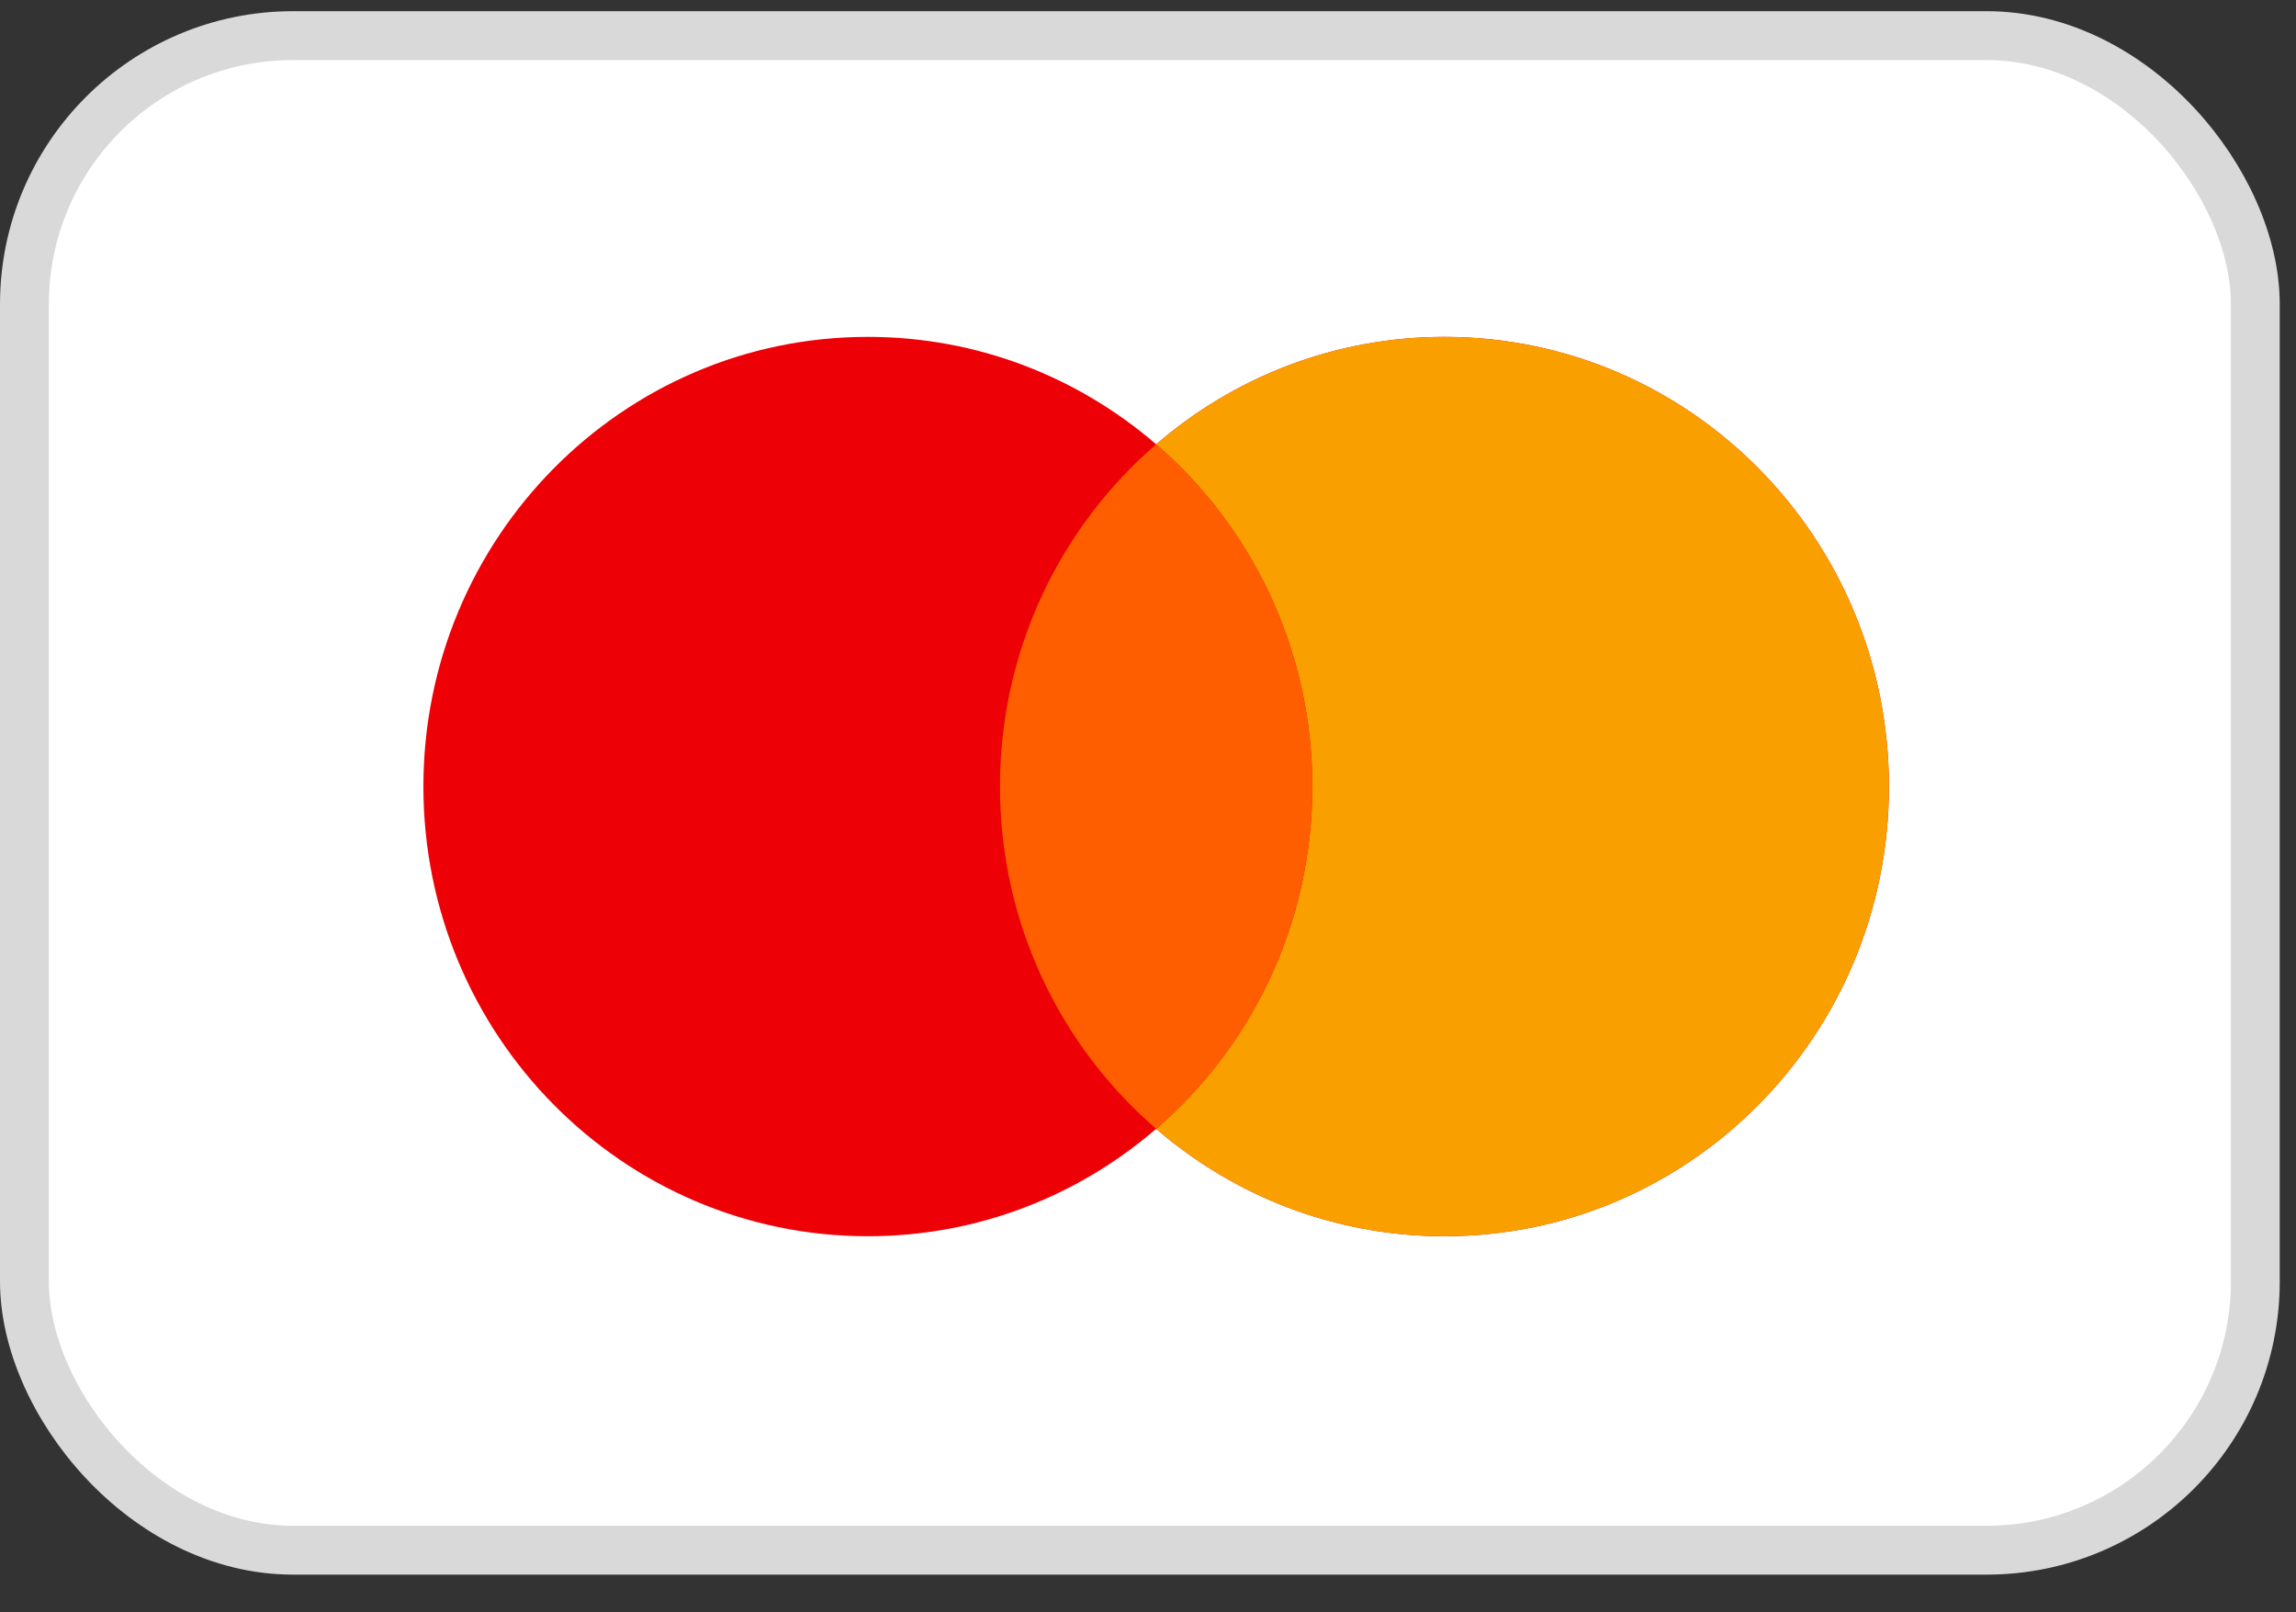
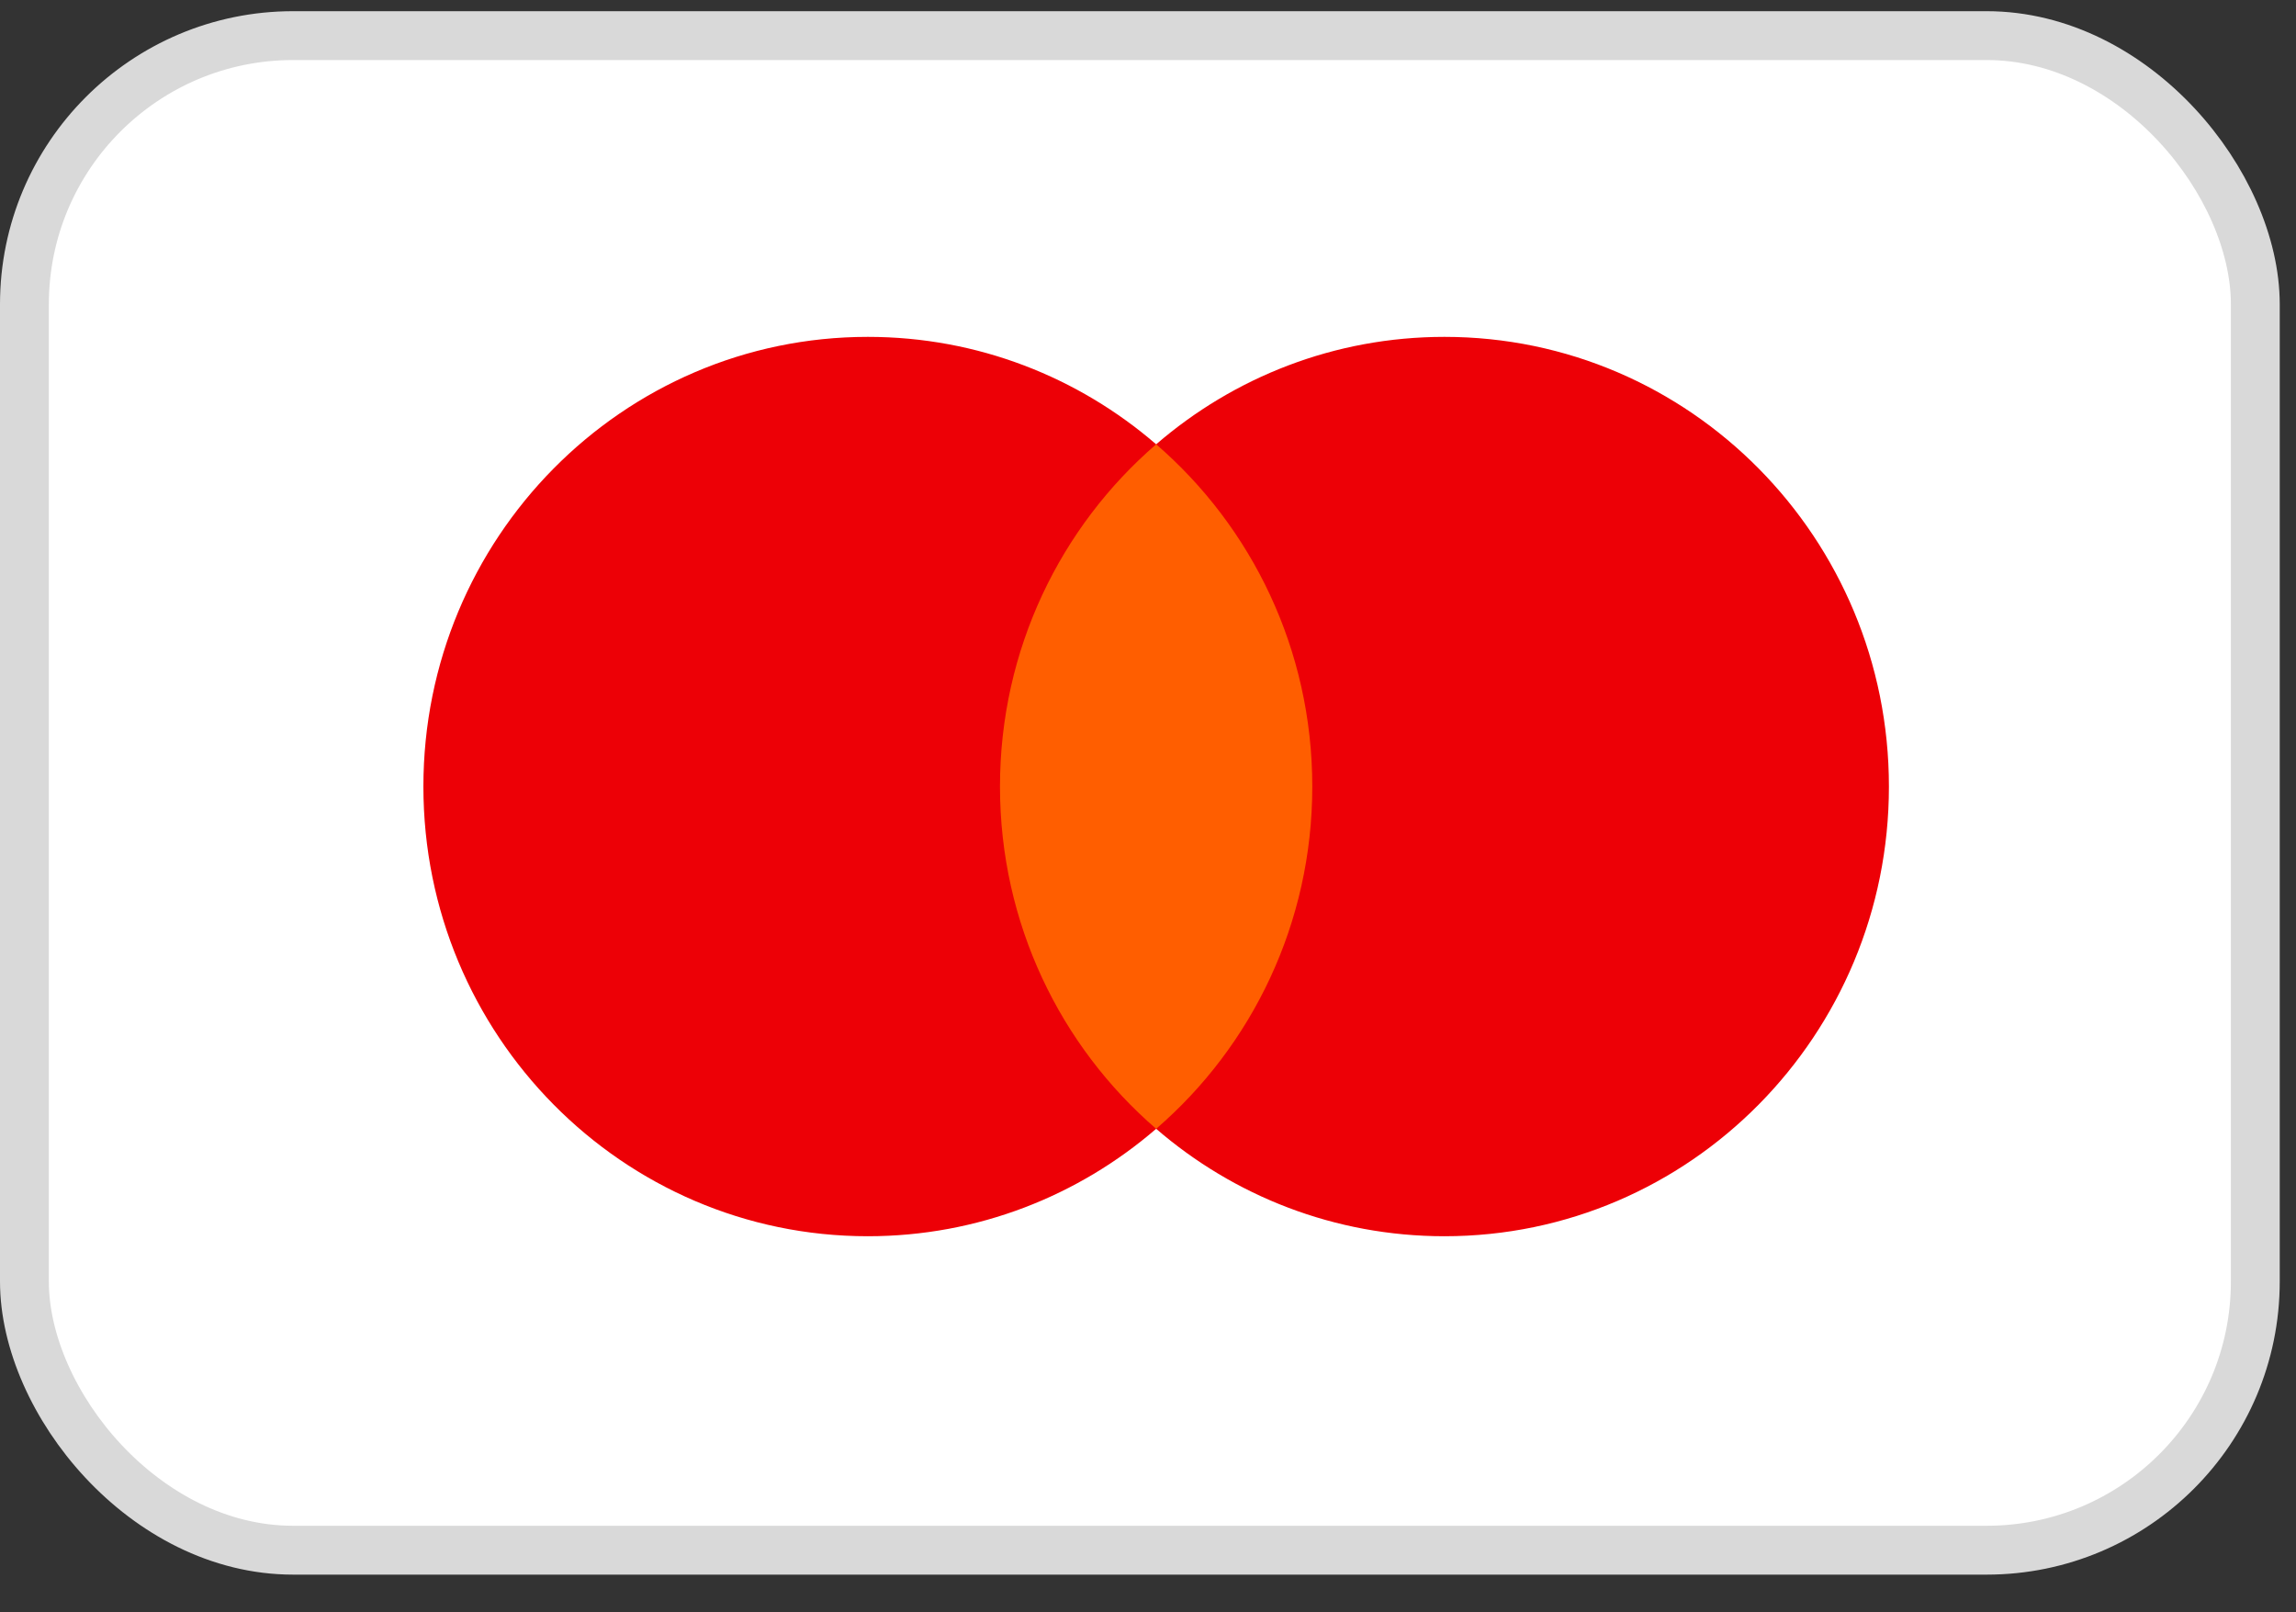
<svg xmlns="http://www.w3.org/2000/svg" width="47" height="33" viewBox="0 0 47 33" fill="none">
  <rect x="0" y="0" width="47" height="33" fill="#333333" stroke="none" />
  <rect x="0.5" y="0.729" width="45.667" height="31" rx="5.5" fill="white" stroke="#D9D9D9" />
  <path fill-rule="evenodd" clip-rule="evenodd" d="M23.667 23.104C22.078 24.475 20.017 25.303 17.765 25.303C12.74 25.303 8.667 21.182 8.667 16.099C8.667 11.016 12.74 6.895 17.765 6.895C20.017 6.895 22.078 7.723 23.667 9.094C25.255 7.723 27.316 6.895 29.568 6.895C34.593 6.895 38.667 11.016 38.667 16.099C38.667 21.182 34.593 25.303 29.568 25.303C27.316 25.303 25.255 24.475 23.667 23.104Z" fill="#ED0006" />
-   <path fill-rule="evenodd" clip-rule="evenodd" d="M23.667 23.104C25.623 21.416 26.863 18.904 26.863 16.099C26.863 13.294 25.623 10.782 23.667 9.094C25.255 7.723 27.316 6.895 29.568 6.895C34.593 6.895 38.667 11.016 38.667 16.099C38.667 21.182 34.593 25.303 29.568 25.303C27.316 25.303 25.255 24.475 23.667 23.104Z" fill="#F9A000" />
  <path fill-rule="evenodd" clip-rule="evenodd" d="M23.667 9.094C25.623 10.782 26.863 13.294 26.863 16.099C26.863 18.904 25.623 21.416 23.667 23.104C21.71 21.416 20.47 18.904 20.47 16.099C20.47 13.294 21.71 10.782 23.667 9.094Z" fill="#FF5E00" />
</svg>